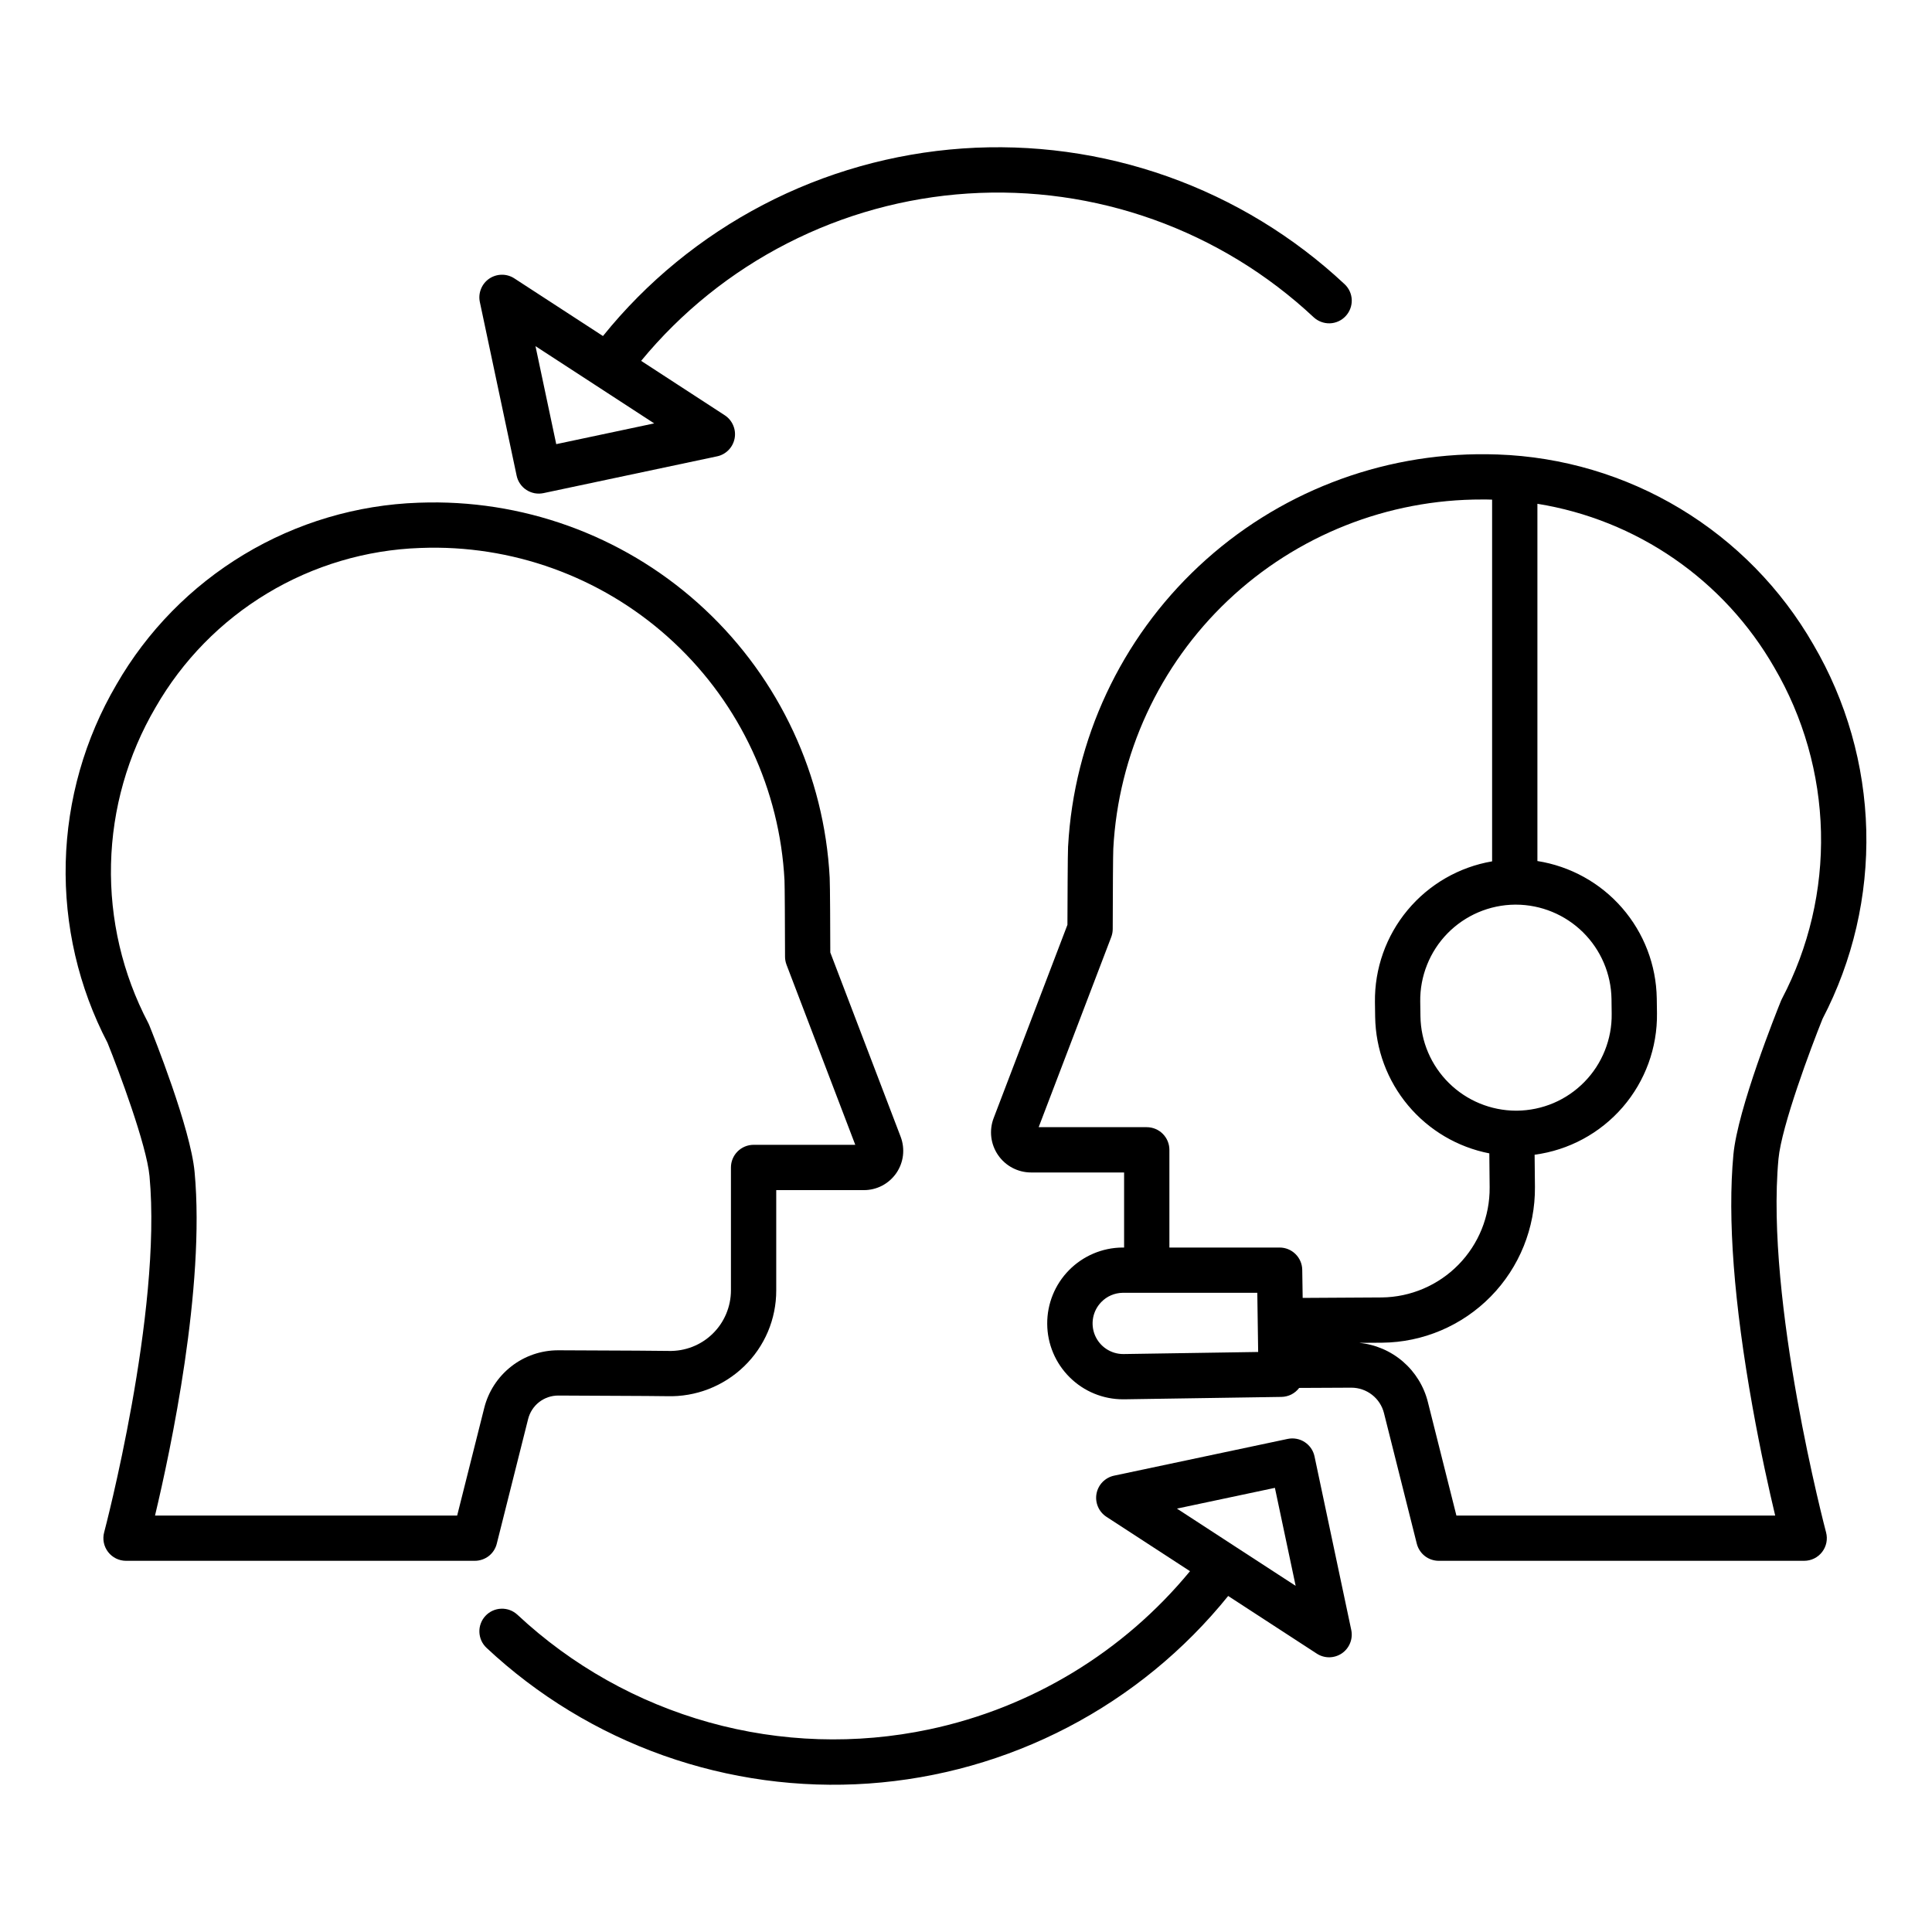
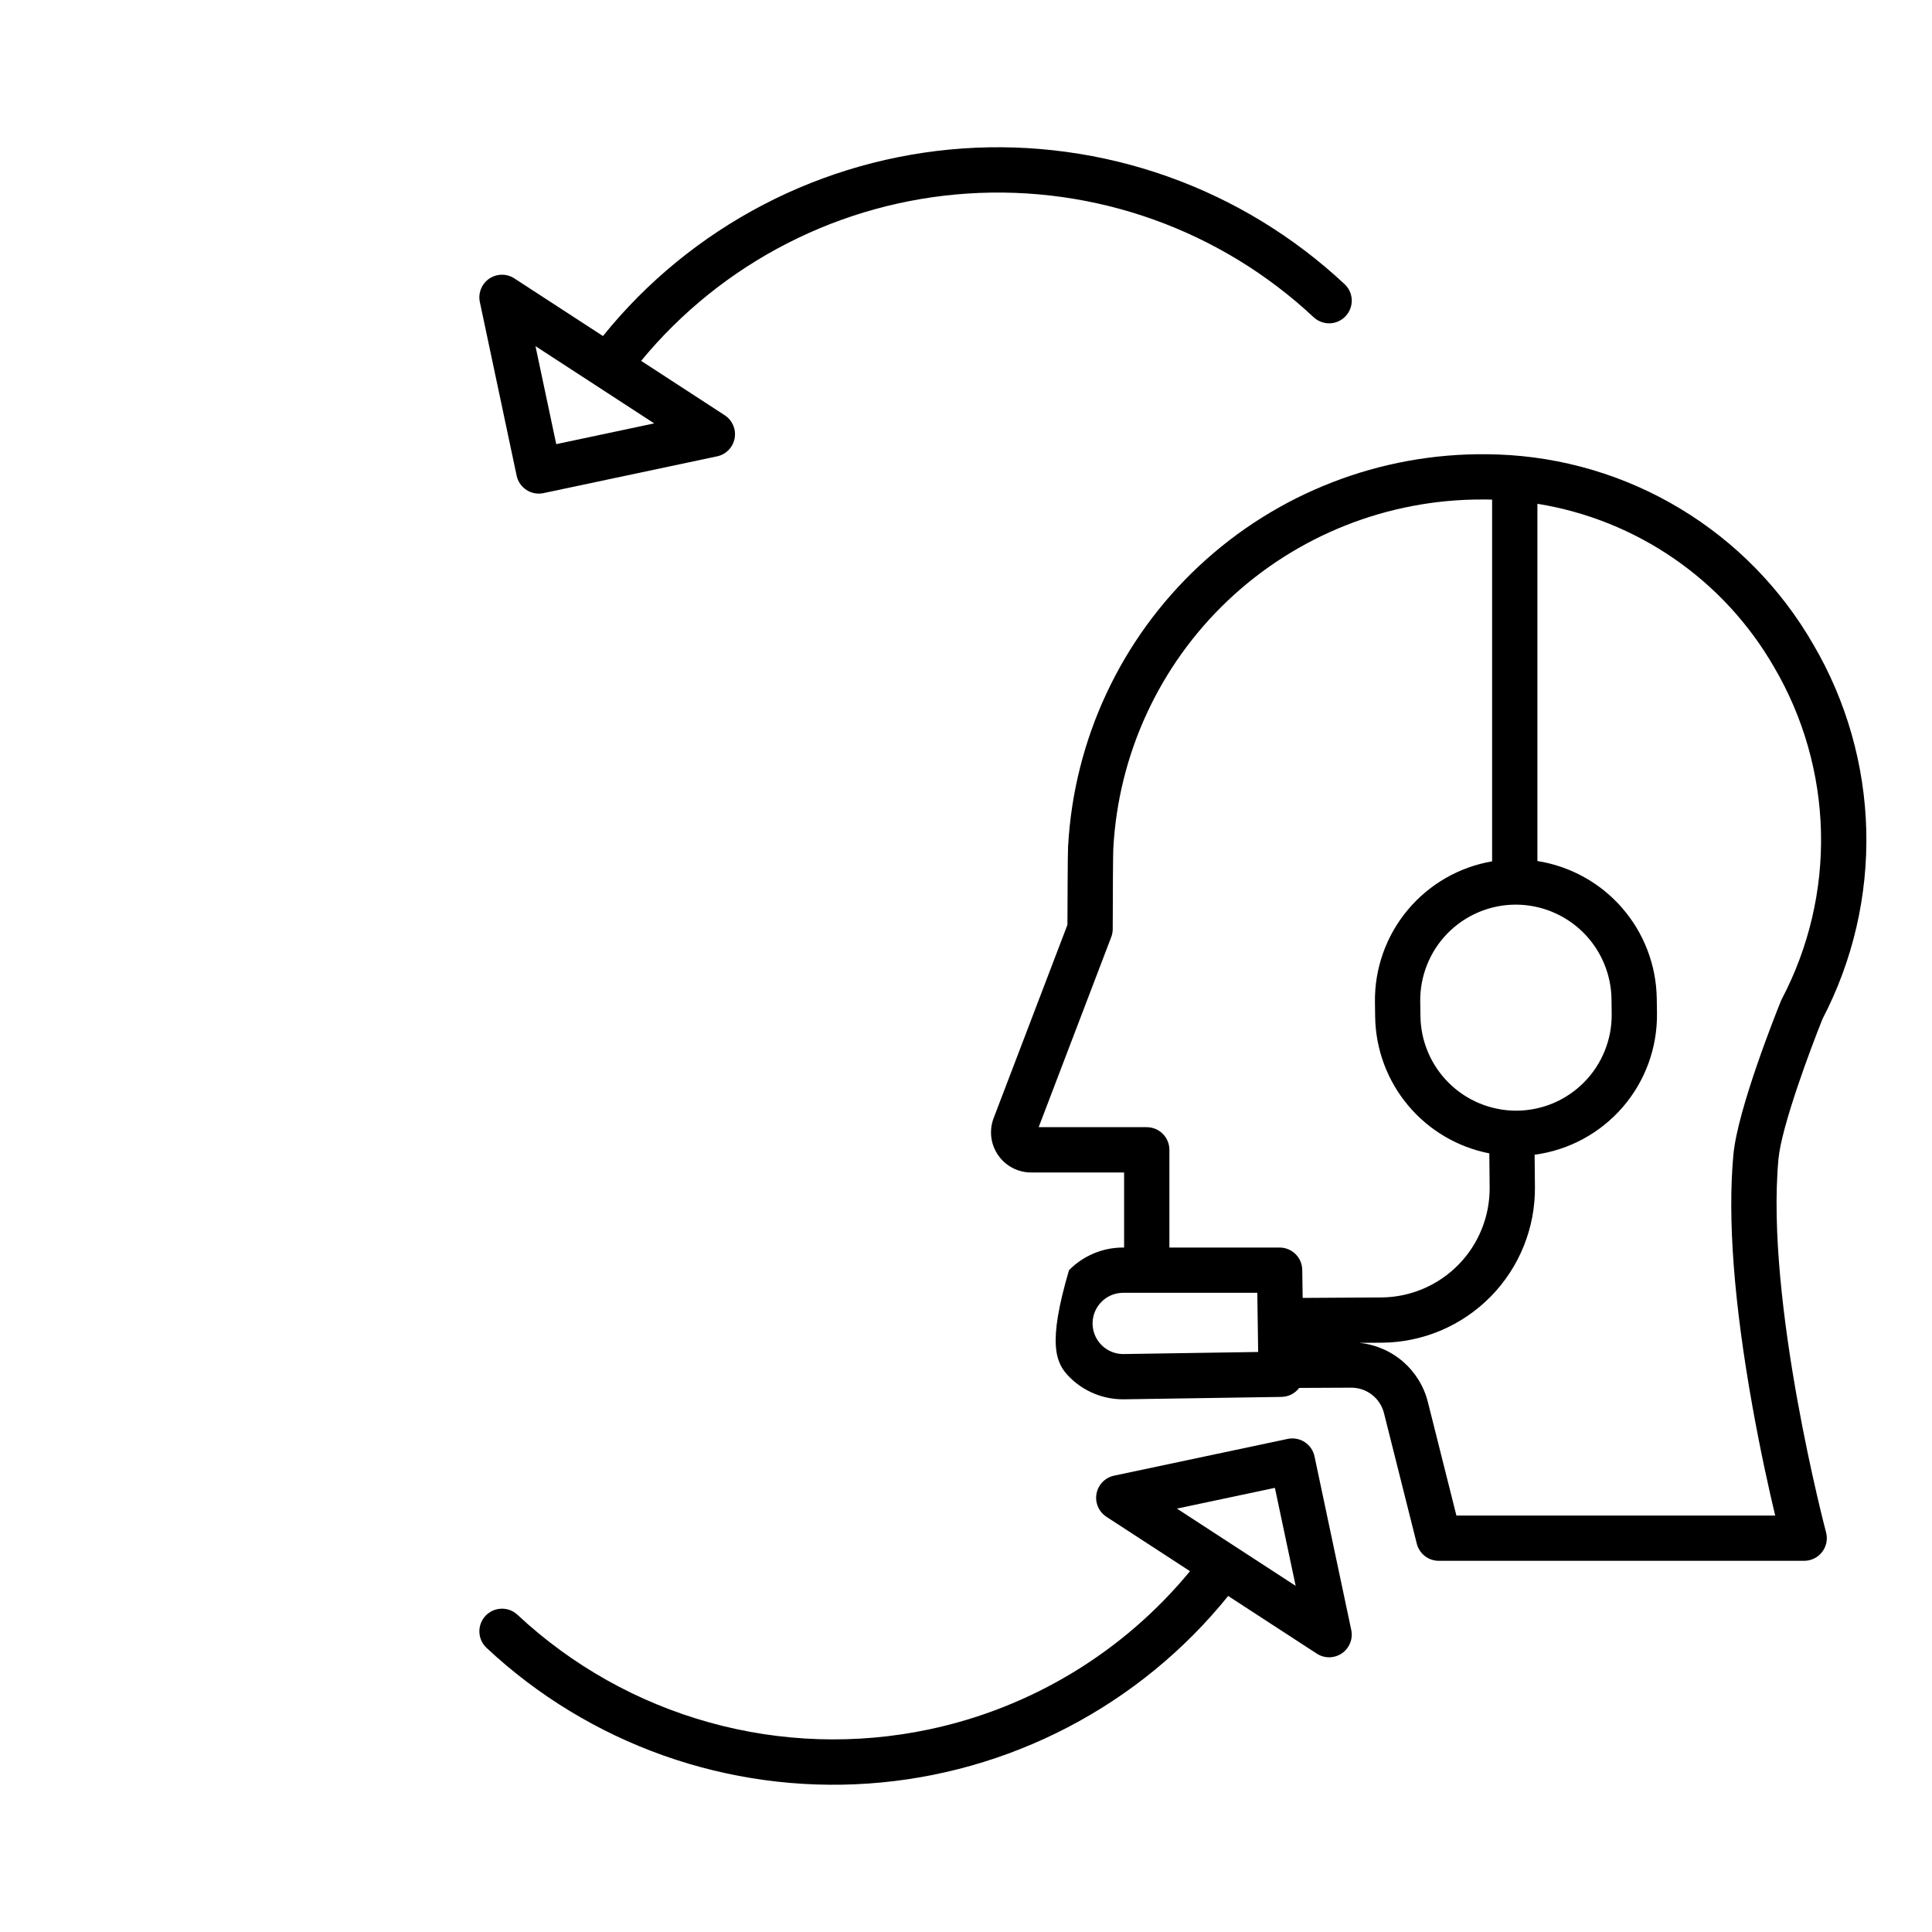
<svg xmlns="http://www.w3.org/2000/svg" width="54" height="54" viewBox="0 0 54 54" fill="none">
-   <path d="M29.853 23.651C29.842 23.841 29.837 25.331 29.835 25.849L27.773 31.251C27.708 31.421 27.686 31.604 27.707 31.784C27.729 31.964 27.794 32.136 27.897 32.286C28 32.435 28.137 32.558 28.298 32.642C28.459 32.727 28.638 32.771 28.819 32.771H31.419V34.869H31.37C30.809 34.874 30.273 35.102 29.879 35.502C29.485 35.902 29.266 36.442 29.27 37.003C29.273 37.564 29.499 38.101 29.898 38.496C30.296 38.892 30.835 39.113 31.396 39.111H31.421L35.818 39.044C35.913 39.042 36.008 39.019 36.094 38.976C36.179 38.932 36.254 38.87 36.312 38.793C36.799 38.791 37.317 38.788 37.767 38.786H37.771C37.98 38.786 38.184 38.856 38.349 38.985C38.515 39.114 38.632 39.294 38.683 39.498L39.6 43.147C39.635 43.284 39.714 43.405 39.825 43.492C39.936 43.578 40.073 43.625 40.214 43.625H50.427C50.524 43.625 50.62 43.603 50.707 43.56C50.794 43.517 50.87 43.455 50.929 43.378C50.988 43.301 51.029 43.212 51.048 43.117C51.067 43.022 51.064 42.923 51.039 42.83C51.022 42.766 49.338 36.382 49.709 32.39C49.795 31.473 50.617 29.28 50.942 28.474C51.788 26.851 52.208 25.039 52.163 23.209C52.117 21.38 51.608 19.591 50.682 18.012C49.784 16.451 48.503 15.144 46.96 14.215C45.417 13.286 43.662 12.766 41.862 12.703C41.763 12.699 41.664 12.697 41.564 12.696C38.577 12.662 35.691 13.782 33.51 15.823C31.328 17.863 30.018 20.668 29.854 23.651H29.853ZM31.404 37.846H31.394C31.226 37.846 31.061 37.796 30.921 37.703C30.78 37.61 30.671 37.477 30.605 37.322C30.54 37.167 30.522 36.996 30.553 36.831C30.584 36.666 30.664 36.513 30.781 36.393C30.859 36.312 30.951 36.248 31.054 36.204C31.156 36.16 31.266 36.136 31.377 36.134H35.142L35.166 37.788L31.404 37.846ZM49.587 18.648C50.408 20.047 50.858 21.633 50.897 23.254C50.935 24.875 50.559 26.48 49.806 27.916C49.796 27.934 49.788 27.953 49.78 27.971C49.656 28.277 48.568 30.992 48.449 32.273C48.283 34.052 48.464 36.427 48.985 39.331C49.212 40.596 49.453 41.673 49.617 42.36H40.707L39.91 39.189C39.8 38.748 39.556 38.353 39.212 38.056C38.868 37.76 38.441 37.577 37.989 37.533L38.629 37.529C39.773 37.519 40.866 37.054 41.667 36.238C42.468 35.422 42.912 34.32 42.902 33.177L42.893 32.275C43.849 32.148 44.724 31.675 45.355 30.946C45.985 30.217 46.326 29.282 46.313 28.318L46.307 27.905C46.292 26.975 45.95 26.08 45.339 25.377C44.729 24.675 43.89 24.211 42.971 24.066V14.081C44.344 14.302 45.651 14.827 46.795 15.617C47.94 16.407 48.894 17.443 49.587 18.648ZM42.344 25.285H42.369C43.071 25.286 43.745 25.564 44.245 26.057C44.744 26.55 45.031 27.22 45.042 27.922L45.047 28.335C45.052 28.687 44.987 29.036 44.856 29.363C44.726 29.69 44.532 29.988 44.286 30.239C44.04 30.491 43.747 30.692 43.423 30.83C43.099 30.968 42.751 31.04 42.399 31.044H42.374C41.672 31.042 40.998 30.765 40.499 30.272C39.999 29.779 39.712 29.109 39.702 28.407L39.696 27.994C39.691 27.642 39.756 27.293 39.887 26.966C40.017 26.639 40.211 26.341 40.457 26.089C40.703 25.838 40.996 25.637 41.32 25.499C41.644 25.361 41.992 25.288 42.344 25.285ZM41.432 13.961C41.47 13.961 41.51 13.961 41.549 13.961C41.602 13.961 41.653 13.963 41.705 13.965V24.075C40.78 24.233 39.942 24.717 39.341 25.439C38.741 26.16 38.418 27.072 38.43 28.011L38.436 28.424C38.45 29.329 38.775 30.202 39.356 30.896C39.937 31.59 40.739 32.064 41.627 32.237L41.636 33.188C41.643 33.996 41.329 34.773 40.764 35.349C40.198 35.926 39.427 36.255 38.62 36.264L36.41 36.277L36.398 35.492C36.396 35.326 36.328 35.168 36.209 35.051C36.091 34.934 35.931 34.869 35.765 34.869H32.685V32.138C32.685 31.97 32.618 31.809 32.499 31.69C32.381 31.572 32.22 31.505 32.052 31.505H29.031L31.059 26.192C31.086 26.12 31.101 26.044 31.101 25.968C31.103 24.978 31.109 23.856 31.117 23.723C31.256 21.084 32.404 18.598 34.323 16.781C36.243 14.964 38.788 13.954 41.432 13.961Z" fill="black" />
+   <path d="M29.853 23.651C29.842 23.841 29.837 25.331 29.835 25.849L27.773 31.251C27.708 31.421 27.686 31.604 27.707 31.784C27.729 31.964 27.794 32.136 27.897 32.286C28 32.435 28.137 32.558 28.298 32.642C28.459 32.727 28.638 32.771 28.819 32.771H31.419V34.869H31.37C30.809 34.874 30.273 35.102 29.879 35.502C29.273 37.564 29.499 38.101 29.898 38.496C30.296 38.892 30.835 39.113 31.396 39.111H31.421L35.818 39.044C35.913 39.042 36.008 39.019 36.094 38.976C36.179 38.932 36.254 38.87 36.312 38.793C36.799 38.791 37.317 38.788 37.767 38.786H37.771C37.98 38.786 38.184 38.856 38.349 38.985C38.515 39.114 38.632 39.294 38.683 39.498L39.6 43.147C39.635 43.284 39.714 43.405 39.825 43.492C39.936 43.578 40.073 43.625 40.214 43.625H50.427C50.524 43.625 50.62 43.603 50.707 43.56C50.794 43.517 50.87 43.455 50.929 43.378C50.988 43.301 51.029 43.212 51.048 43.117C51.067 43.022 51.064 42.923 51.039 42.83C51.022 42.766 49.338 36.382 49.709 32.39C49.795 31.473 50.617 29.28 50.942 28.474C51.788 26.851 52.208 25.039 52.163 23.209C52.117 21.38 51.608 19.591 50.682 18.012C49.784 16.451 48.503 15.144 46.96 14.215C45.417 13.286 43.662 12.766 41.862 12.703C41.763 12.699 41.664 12.697 41.564 12.696C38.577 12.662 35.691 13.782 33.51 15.823C31.328 17.863 30.018 20.668 29.854 23.651H29.853ZM31.404 37.846H31.394C31.226 37.846 31.061 37.796 30.921 37.703C30.78 37.61 30.671 37.477 30.605 37.322C30.54 37.167 30.522 36.996 30.553 36.831C30.584 36.666 30.664 36.513 30.781 36.393C30.859 36.312 30.951 36.248 31.054 36.204C31.156 36.16 31.266 36.136 31.377 36.134H35.142L35.166 37.788L31.404 37.846ZM49.587 18.648C50.408 20.047 50.858 21.633 50.897 23.254C50.935 24.875 50.559 26.48 49.806 27.916C49.796 27.934 49.788 27.953 49.78 27.971C49.656 28.277 48.568 30.992 48.449 32.273C48.283 34.052 48.464 36.427 48.985 39.331C49.212 40.596 49.453 41.673 49.617 42.36H40.707L39.91 39.189C39.8 38.748 39.556 38.353 39.212 38.056C38.868 37.76 38.441 37.577 37.989 37.533L38.629 37.529C39.773 37.519 40.866 37.054 41.667 36.238C42.468 35.422 42.912 34.32 42.902 33.177L42.893 32.275C43.849 32.148 44.724 31.675 45.355 30.946C45.985 30.217 46.326 29.282 46.313 28.318L46.307 27.905C46.292 26.975 45.95 26.08 45.339 25.377C44.729 24.675 43.89 24.211 42.971 24.066V14.081C44.344 14.302 45.651 14.827 46.795 15.617C47.94 16.407 48.894 17.443 49.587 18.648ZM42.344 25.285H42.369C43.071 25.286 43.745 25.564 44.245 26.057C44.744 26.55 45.031 27.22 45.042 27.922L45.047 28.335C45.052 28.687 44.987 29.036 44.856 29.363C44.726 29.69 44.532 29.988 44.286 30.239C44.04 30.491 43.747 30.692 43.423 30.83C43.099 30.968 42.751 31.04 42.399 31.044H42.374C41.672 31.042 40.998 30.765 40.499 30.272C39.999 29.779 39.712 29.109 39.702 28.407L39.696 27.994C39.691 27.642 39.756 27.293 39.887 26.966C40.017 26.639 40.211 26.341 40.457 26.089C40.703 25.838 40.996 25.637 41.32 25.499C41.644 25.361 41.992 25.288 42.344 25.285ZM41.432 13.961C41.47 13.961 41.51 13.961 41.549 13.961C41.602 13.961 41.653 13.963 41.705 13.965V24.075C40.78 24.233 39.942 24.717 39.341 25.439C38.741 26.16 38.418 27.072 38.43 28.011L38.436 28.424C38.45 29.329 38.775 30.202 39.356 30.896C39.937 31.59 40.739 32.064 41.627 32.237L41.636 33.188C41.643 33.996 41.329 34.773 40.764 35.349C40.198 35.926 39.427 36.255 38.62 36.264L36.41 36.277L36.398 35.492C36.396 35.326 36.328 35.168 36.209 35.051C36.091 34.934 35.931 34.869 35.765 34.869H32.685V32.138C32.685 31.97 32.618 31.809 32.499 31.69C32.381 31.572 32.22 31.505 32.052 31.505H29.031L31.059 26.192C31.086 26.12 31.101 26.044 31.101 25.968C31.103 24.978 31.109 23.856 31.117 23.723C31.256 21.084 32.404 18.598 34.323 16.781C36.243 14.964 38.788 13.954 41.432 13.961Z" fill="black" />
  <path d="M14.44 13.294C14.457 13.376 14.49 13.453 14.537 13.521C14.584 13.59 14.644 13.649 14.714 13.694C14.783 13.739 14.861 13.77 14.943 13.786C15.025 13.801 15.108 13.8 15.19 13.783L20.042 12.755C20.164 12.73 20.276 12.668 20.364 12.578C20.451 12.489 20.51 12.375 20.533 12.252C20.556 12.129 20.542 12.002 20.492 11.887C20.443 11.772 20.361 11.674 20.256 11.606L17.92 10.086C19.042 8.724 20.432 7.606 22.003 6.802C23.574 5.997 25.293 5.523 27.055 5.409C28.816 5.295 30.582 5.542 32.244 6.137C33.906 6.732 35.428 7.661 36.717 8.867C36.84 8.981 37.003 9.042 37.171 9.037C37.338 9.031 37.497 8.959 37.611 8.836C37.726 8.713 37.787 8.55 37.782 8.382C37.776 8.215 37.704 8.056 37.581 7.942C36.157 6.61 34.474 5.585 32.636 4.933C30.798 4.281 28.846 4.014 26.901 4.15C24.956 4.287 23.059 4.822 21.331 5.724C19.602 6.626 18.077 7.874 16.853 9.392L14.376 7.781C14.271 7.713 14.149 7.677 14.024 7.679C13.898 7.68 13.777 7.719 13.673 7.789C13.57 7.86 13.49 7.96 13.444 8.076C13.397 8.193 13.386 8.32 13.412 8.442L14.44 13.294ZM16.617 10.748L16.619 10.75C16.624 10.754 16.63 10.757 16.635 10.76L18.285 11.834L15.547 12.414L14.967 9.675L16.617 10.748Z" fill="black" />
  <path d="M25.965 48.338C23.932 48.767 21.825 48.7 19.823 48.142C17.82 47.584 15.982 46.552 14.463 45.133C14.402 45.077 14.331 45.032 14.253 45.003C14.175 44.974 14.093 44.961 14.01 44.964C13.927 44.966 13.845 44.986 13.769 45.02C13.694 45.054 13.626 45.103 13.569 45.164C13.512 45.225 13.468 45.296 13.439 45.374C13.409 45.452 13.396 45.535 13.399 45.617C13.402 45.701 13.421 45.782 13.455 45.858C13.49 45.934 13.539 46.002 13.599 46.058C15.023 47.391 16.707 48.415 18.544 49.067C20.382 49.719 22.334 49.986 24.279 49.85C26.225 49.714 28.121 49.178 29.85 48.276C31.579 47.374 33.103 46.126 34.328 44.608L36.804 46.219C36.908 46.287 37.031 46.323 37.156 46.322C37.282 46.32 37.404 46.281 37.507 46.211C37.61 46.14 37.69 46.04 37.736 45.924C37.783 45.807 37.794 45.68 37.768 45.558L36.741 40.706C36.724 40.625 36.691 40.548 36.644 40.479C36.596 40.411 36.536 40.352 36.467 40.307C36.397 40.261 36.319 40.23 36.237 40.215C36.156 40.2 36.072 40.201 35.991 40.218L31.139 41.245C31.017 41.271 30.905 41.333 30.817 41.422C30.73 41.512 30.671 41.625 30.648 41.748C30.625 41.871 30.639 41.998 30.689 42.114C30.738 42.229 30.82 42.326 30.925 42.395L33.261 43.915C31.401 46.174 28.829 47.734 25.965 48.338ZM35.634 41.586L36.214 44.325L34.564 43.252L34.561 43.25C34.541 43.235 34.52 43.221 34.498 43.209L32.896 42.166L35.634 41.586Z" fill="black" />
-   <path d="M4.179 32.875C4.533 36.679 2.927 42.769 2.911 42.83C2.886 42.923 2.883 43.022 2.902 43.117C2.921 43.212 2.962 43.301 3.021 43.378C3.08 43.455 3.156 43.517 3.243 43.56C3.33 43.603 3.426 43.625 3.523 43.625H13.271C13.412 43.625 13.549 43.578 13.661 43.492C13.772 43.405 13.851 43.284 13.885 43.147L14.761 39.663C14.808 39.475 14.917 39.307 15.07 39.188C15.224 39.069 15.413 39.005 15.608 39.006C18.186 39.017 18.594 39.022 18.649 39.024C19.045 39.035 19.439 38.967 19.807 38.824C20.176 38.68 20.513 38.465 20.797 38.19C21.083 37.915 21.309 37.585 21.464 37.22C21.618 36.855 21.697 36.463 21.696 36.066V33.264H24.148C24.326 33.264 24.501 33.221 24.659 33.138C24.816 33.055 24.951 32.935 25.052 32.789C25.153 32.642 25.217 32.473 25.238 32.297C25.259 32.12 25.237 31.941 25.174 31.774L23.207 26.622C23.206 26.123 23.201 24.71 23.19 24.532C23.04 21.675 21.789 18.986 19.699 17.031C17.61 15.075 14.844 14.005 11.983 14.044C11.887 14.045 11.792 14.047 11.697 14.051C9.974 14.111 8.295 14.609 6.818 15.499C5.341 16.388 4.114 17.639 3.255 19.133C2.369 20.645 1.881 22.356 1.837 24.107C1.794 25.859 2.195 27.593 3.005 29.146C3.315 29.915 4.098 32.002 4.179 32.875ZM4.349 19.77C5.101 18.46 6.175 17.364 7.469 16.585C8.762 15.806 10.233 15.369 11.742 15.316C11.827 15.313 11.912 15.31 11.997 15.309C14.533 15.274 16.984 16.223 18.835 17.956C20.687 19.689 21.795 22.072 21.927 24.605C21.934 24.729 21.94 25.799 21.942 26.741C21.942 26.818 21.957 26.894 21.984 26.966L23.905 31.998H21.063C20.895 31.998 20.734 32.065 20.615 32.184C20.497 32.302 20.43 32.463 20.43 32.631V36.066C20.43 36.293 20.384 36.517 20.296 36.725C20.208 36.934 20.079 37.123 19.917 37.28C19.755 37.438 19.562 37.562 19.351 37.644C19.14 37.726 18.915 37.765 18.689 37.759C18.555 37.755 17.52 37.748 15.613 37.741H15.604C15.128 37.74 14.666 37.898 14.291 38.191C13.916 38.484 13.649 38.893 13.534 39.355L12.778 42.36H4.333C4.769 40.533 5.739 35.981 5.439 32.757C5.325 31.531 4.285 28.935 4.167 28.643C4.159 28.624 4.151 28.606 4.141 28.588C3.424 27.221 3.067 25.695 3.103 24.152C3.139 22.609 3.568 21.101 4.349 19.77Z" fill="black" />
</svg>